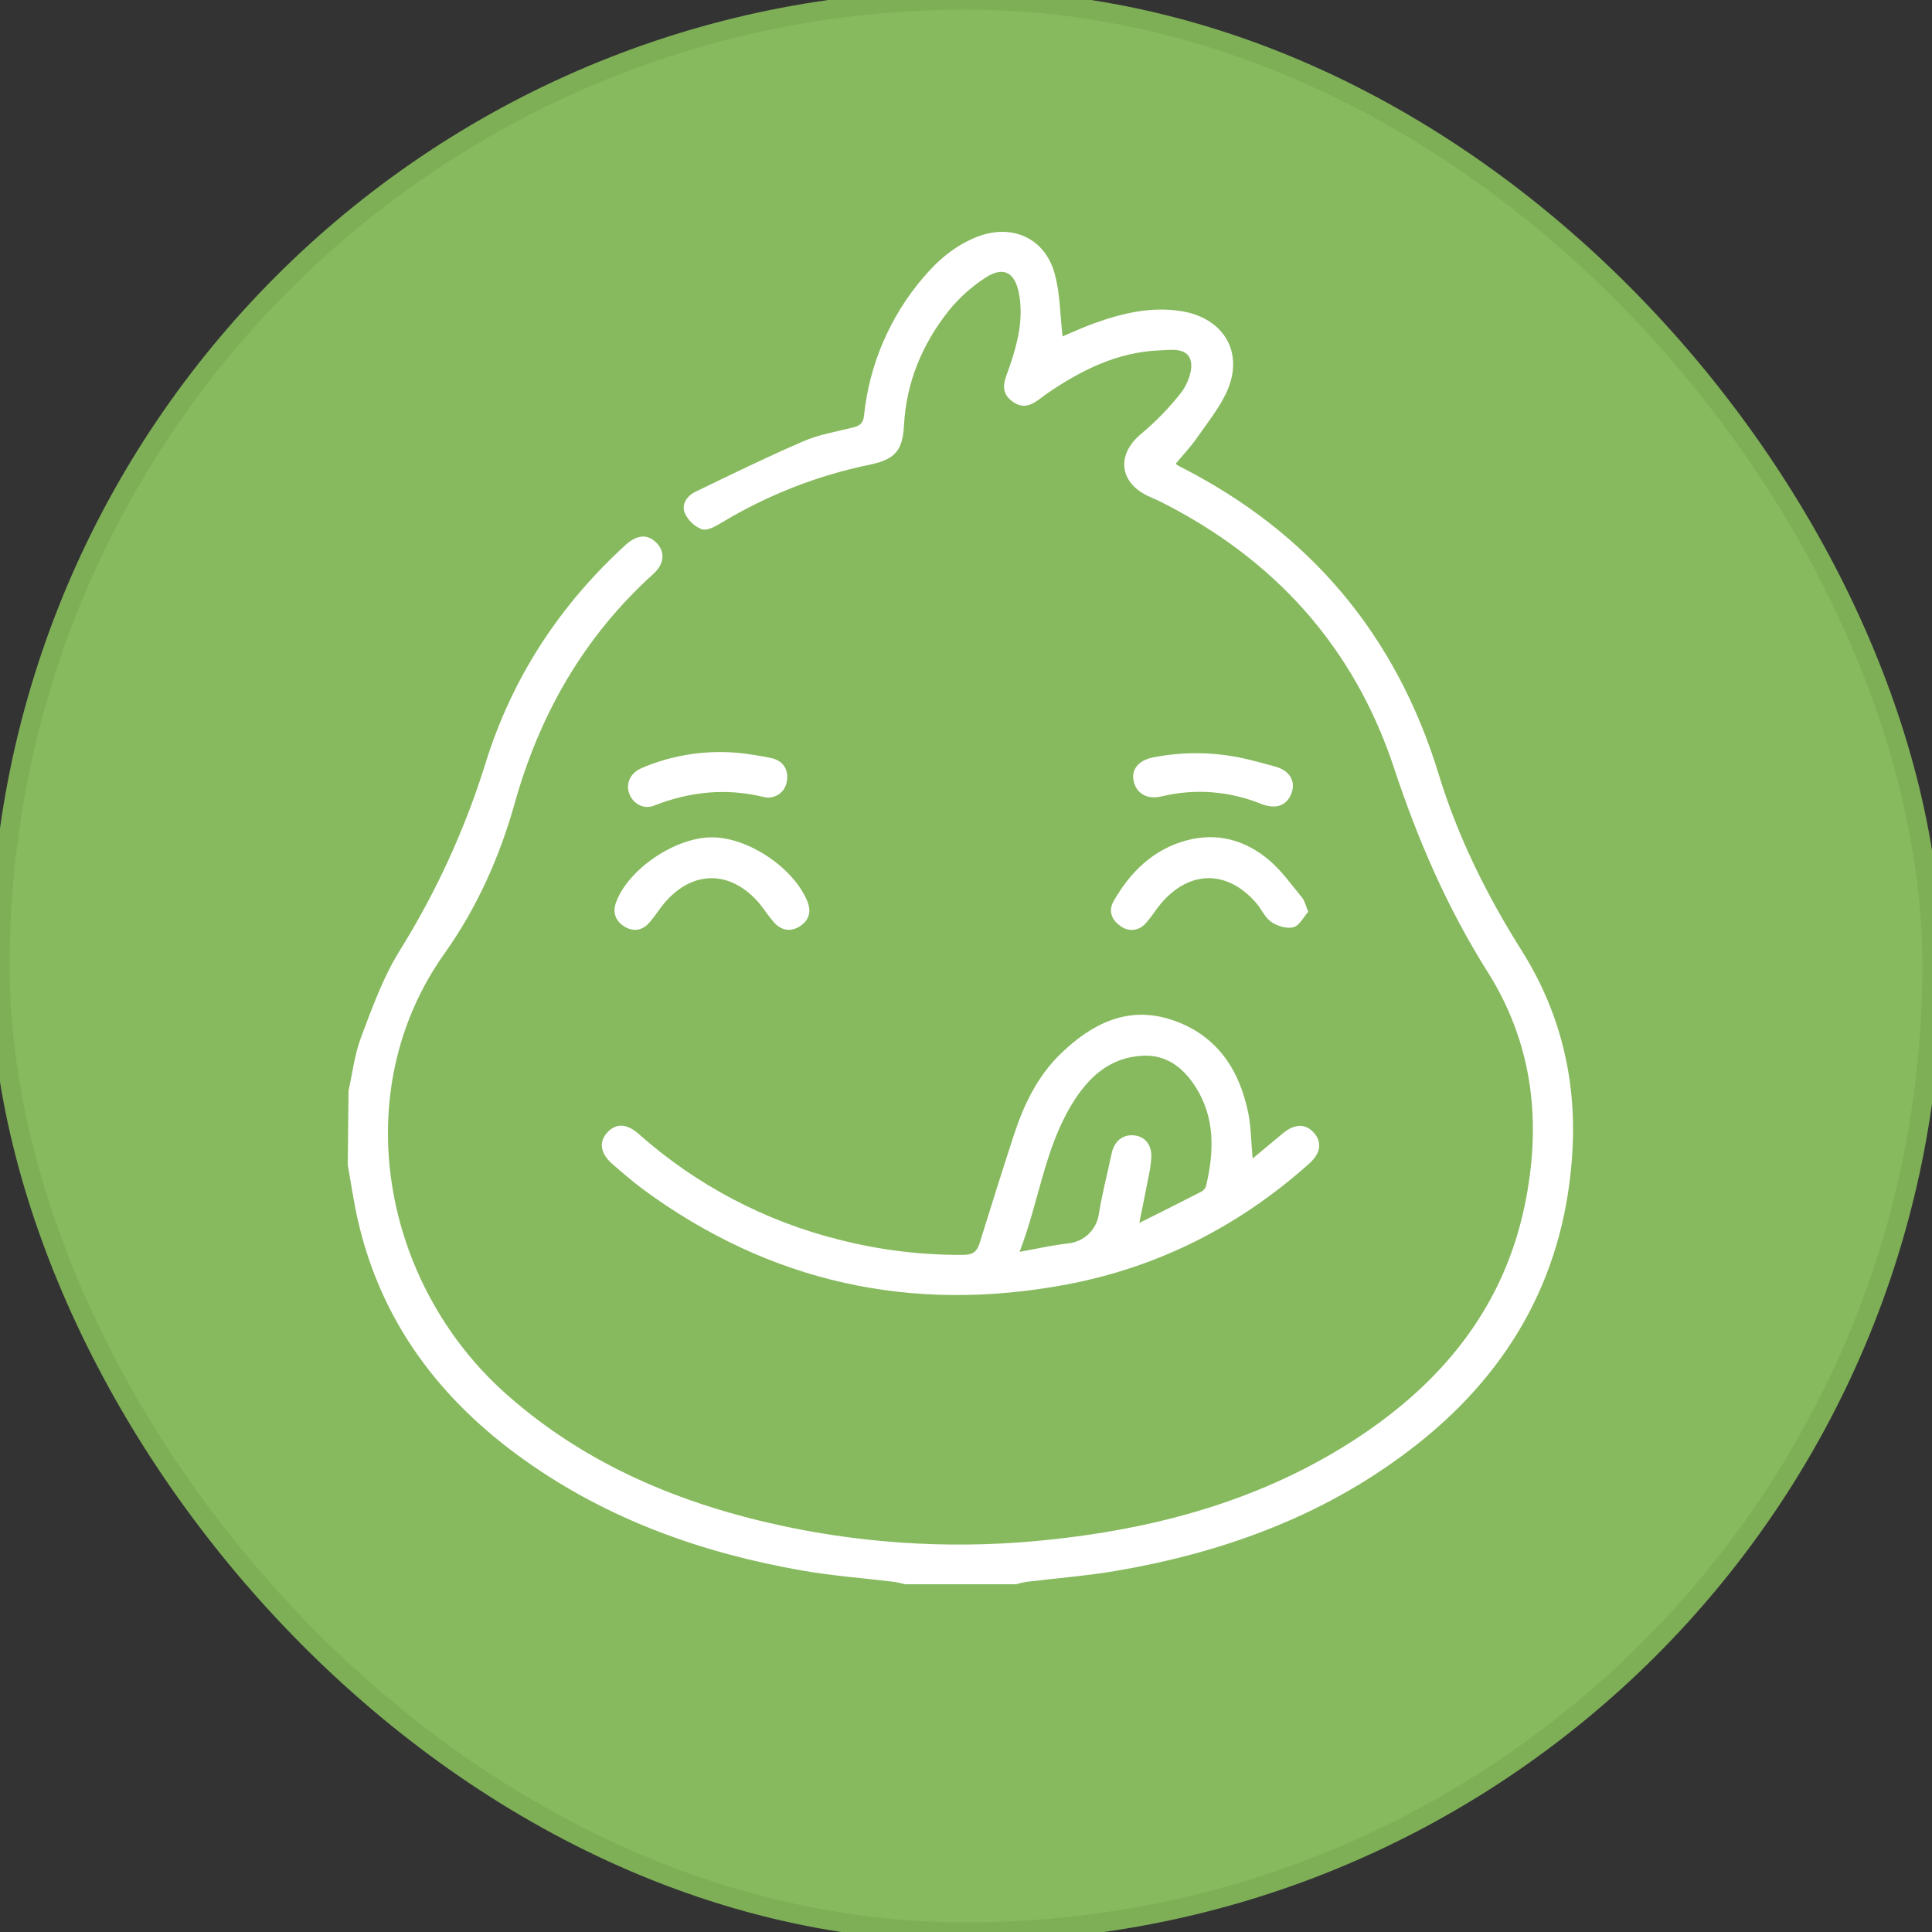
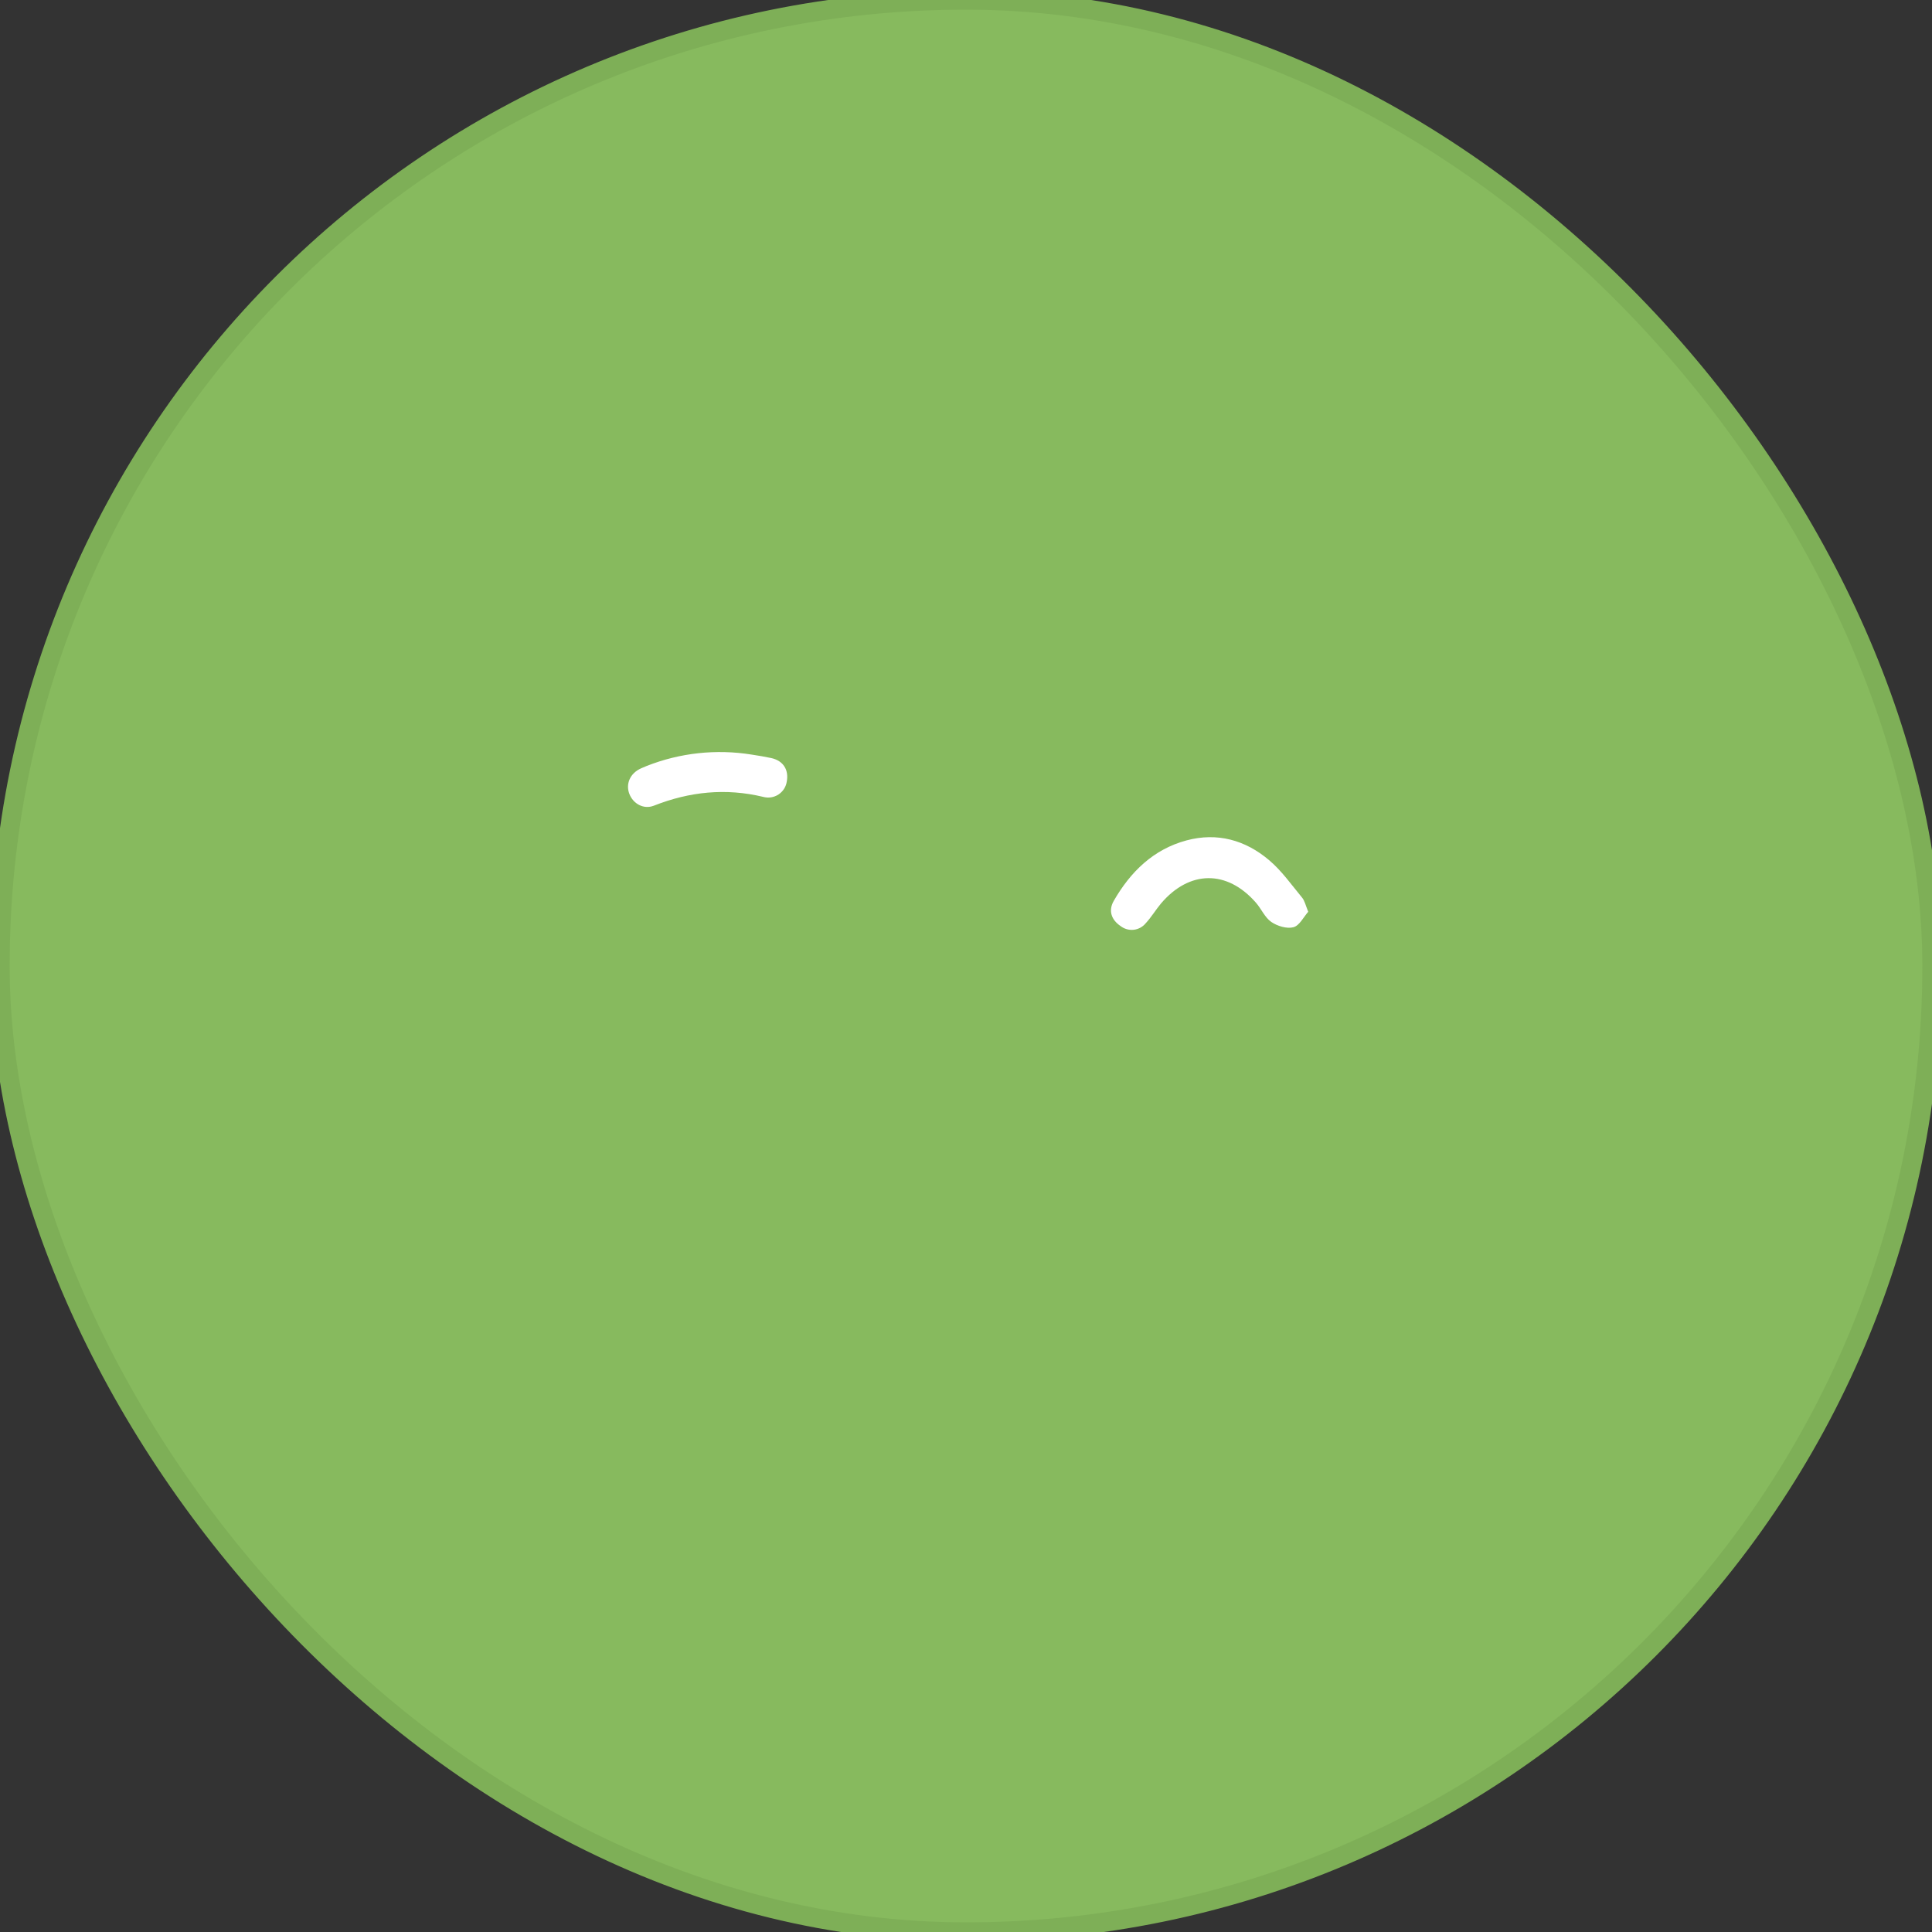
<svg xmlns="http://www.w3.org/2000/svg" width="100" height="100" viewBox="0 0 100 100" fill="none">
  <rect x="0" y="0" width="100" height="100" fill="#333333" stroke="none" />
  <rect width="100" height="100" rx="50" fill="#87BA5E" />
  <rect width="100" height="100" rx="50" stroke="#7EAF57" />
-   <path d="M18.04 56.476C18.241 55.539 18.356 54.571 18.69 53.684C19.263 52.161 19.827 50.597 20.677 49.223C22.566 46.194 24.061 42.935 25.124 39.527C26.493 35.099 28.947 31.353 32.357 28.225C32.965 27.666 33.519 27.628 33.98 28.096C34.44 28.564 34.39 29.192 33.811 29.711C30.237 32.945 27.935 36.953 26.634 41.599C25.859 44.365 24.676 47.006 23.011 49.347C17.944 56.454 19.724 66.427 26.234 72.186C30.353 75.829 35.238 77.853 40.536 78.989C45.131 79.967 49.854 80.198 54.522 79.673C60.364 79.035 65.888 77.445 70.784 74.07C74.921 71.215 77.848 67.464 78.906 62.453C79.808 58.175 79.374 54.068 76.999 50.306C74.911 46.999 73.381 43.459 72.154 39.748C70.08 33.478 65.961 28.93 60.068 25.968C59.845 25.856 59.612 25.764 59.383 25.655C57.926 24.944 57.8 23.532 59.029 22.487C59.815 21.836 60.528 21.102 61.155 20.296C61.488 19.857 61.765 19.112 61.622 18.638C61.421 17.972 60.594 18.112 59.994 18.137C57.825 18.227 55.969 19.16 54.218 20.352C53.67 20.727 53.153 21.329 52.405 20.782C51.657 20.236 52.053 19.587 52.268 18.939C52.679 17.727 52.986 16.496 52.742 15.195C52.536 14.1 51.946 13.761 51.008 14.373C50.283 14.84 49.639 15.42 49.099 16.092C47.73 17.822 46.908 19.789 46.789 22.03C46.721 23.337 46.308 23.783 45.016 24.052C42.295 24.613 39.69 25.635 37.314 27.075C37.017 27.254 36.594 27.485 36.325 27.394C35.94 27.242 35.627 26.948 35.452 26.572C35.249 26.101 35.563 25.663 35.999 25.452C37.856 24.554 39.711 23.647 41.604 22.831C42.408 22.484 43.303 22.342 44.16 22.124C44.497 22.039 44.679 21.92 44.721 21.511C44.994 18.868 46.068 16.371 47.798 14.354C48.554 13.456 49.441 12.711 50.544 12.269C52.324 11.561 54.044 12.278 54.574 14.112C54.877 15.155 54.866 16.291 54.998 17.412C55.448 17.224 56.027 16.953 56.627 16.737C58.092 16.21 59.579 15.851 61.165 16.108C63.261 16.451 64.357 18.131 63.574 20.096C63.203 21.023 62.525 21.834 61.948 22.671C61.626 23.139 61.228 23.552 60.853 24.003C60.921 24.061 60.996 24.11 61.076 24.151C67.802 27.563 72.266 32.874 74.469 40.085C75.46 43.324 76.949 46.327 78.752 49.186C80.73 52.322 81.585 55.769 81.395 59.457C81.068 65.767 78.304 70.835 73.383 74.731C68.799 78.359 63.49 80.327 57.784 81.304C56.241 81.569 54.673 81.686 53.117 81.878C52.939 81.909 52.763 81.949 52.59 82H46.857C46.659 81.958 46.462 81.9 46.26 81.875C44.681 81.682 43.09 81.566 41.526 81.292C36.34 80.385 31.468 78.65 27.148 75.573C22.765 72.455 19.703 68.402 18.504 63.076C18.299 62.16 18.168 61.227 18 60.303L18.04 56.476Z" fill="white" />
-   <path d="M64.837 59.966C65.413 59.485 65.916 59.06 66.424 58.644C67.019 58.158 67.57 58.153 67.996 58.62C68.44 59.108 68.37 59.684 67.769 60.222C64.144 63.467 59.937 65.601 55.17 66.492C47.193 67.983 39.861 66.396 33.287 61.562C32.739 61.151 32.223 60.706 31.708 60.259C31.07 59.711 30.982 59.107 31.434 58.615C31.886 58.124 32.443 58.15 33.058 58.693C36.03 61.332 39.597 63.212 43.453 64.171C45.549 64.706 47.704 64.968 49.866 64.952C50.343 64.952 50.568 64.786 50.7 64.359C51.281 62.496 51.863 60.634 52.468 58.78C52.987 57.187 53.701 55.688 54.933 54.51C56.53 52.98 58.372 52.045 60.622 52.778C62.939 53.535 64.151 55.318 64.615 57.635C64.754 58.348 64.756 59.108 64.837 59.966ZM52.776 64.794C53.703 64.63 54.494 64.445 55.292 64.359C55.681 64.319 56.047 64.153 56.332 63.885C56.617 63.617 56.806 63.263 56.87 62.877C57.038 61.818 57.313 60.776 57.532 59.727C57.669 59.063 58.114 58.699 58.722 58.769C59.27 58.833 59.614 59.264 59.592 59.878C59.579 60.15 59.546 60.42 59.492 60.687C59.337 61.494 59.171 62.298 58.971 63.297C60.159 62.703 61.171 62.202 62.175 61.683C62.294 61.621 62.384 61.516 62.426 61.388C62.848 59.59 62.907 57.816 61.842 56.197C61.213 55.238 60.353 54.58 59.133 54.644C57.409 54.733 56.309 55.792 55.475 57.162C54.061 59.486 53.775 62.202 52.772 64.794H52.776Z" fill="white" />
-   <path d="M36.85 43.34C38.747 43.34 41.12 44.949 41.802 46.689C42.008 47.212 41.854 47.648 41.412 47.937C40.932 48.253 40.444 48.168 40.063 47.742C39.731 47.371 39.477 46.93 39.135 46.57C37.686 45.05 35.863 45.087 34.459 46.659C34.143 47.014 33.902 47.436 33.581 47.786C33.212 48.188 32.741 48.231 32.285 47.937C31.829 47.642 31.704 47.185 31.894 46.684C32.546 44.961 34.966 43.337 36.85 43.34Z" fill="white" />
  <path d="M67.713 47.193C67.472 47.467 67.259 47.911 66.948 47.993C66.608 48.085 66.112 47.933 65.801 47.719C65.464 47.486 65.283 47.034 65 46.715C63.509 45.014 61.564 45.035 60.093 46.764C59.819 47.093 59.593 47.472 59.302 47.787C59.147 47.976 58.925 48.097 58.683 48.125C58.44 48.152 58.197 48.084 58.004 47.935C57.535 47.62 57.352 47.148 57.646 46.632C58.512 45.125 59.7 43.957 61.42 43.497C63.009 43.074 64.46 43.482 65.685 44.519C66.334 45.066 66.84 45.788 67.388 46.451C67.528 46.614 67.576 46.853 67.713 47.193Z" fill="white" />
-   <path d="M59.715 39.197C61.351 38.879 63.036 38.921 64.653 39.321C65.107 39.431 65.57 39.552 66.03 39.685C66.805 39.908 67.072 40.482 66.84 41.076C66.592 41.71 66.036 41.907 65.263 41.606C63.632 40.942 61.834 40.807 60.123 41.221C59.383 41.399 58.839 41.084 58.684 40.455C58.535 39.853 58.901 39.359 59.692 39.203L59.715 39.197Z" fill="white" />
  <path d="M33.477 39.644C35.198 38.966 37.07 38.763 38.896 39.056C39.237 39.107 39.581 39.165 39.914 39.236C40.552 39.373 40.833 39.856 40.724 40.448C40.705 40.584 40.656 40.714 40.583 40.83C40.509 40.946 40.411 41.045 40.297 41.121C40.182 41.196 40.052 41.247 39.917 41.269C39.781 41.29 39.642 41.283 39.51 41.248C37.562 40.779 35.692 40.974 33.844 41.702C33.316 41.909 32.775 41.605 32.576 41.094C32.378 40.583 32.604 40.022 33.193 39.764C33.283 39.726 33.379 39.682 33.477 39.644Z" fill="white" />
</svg>